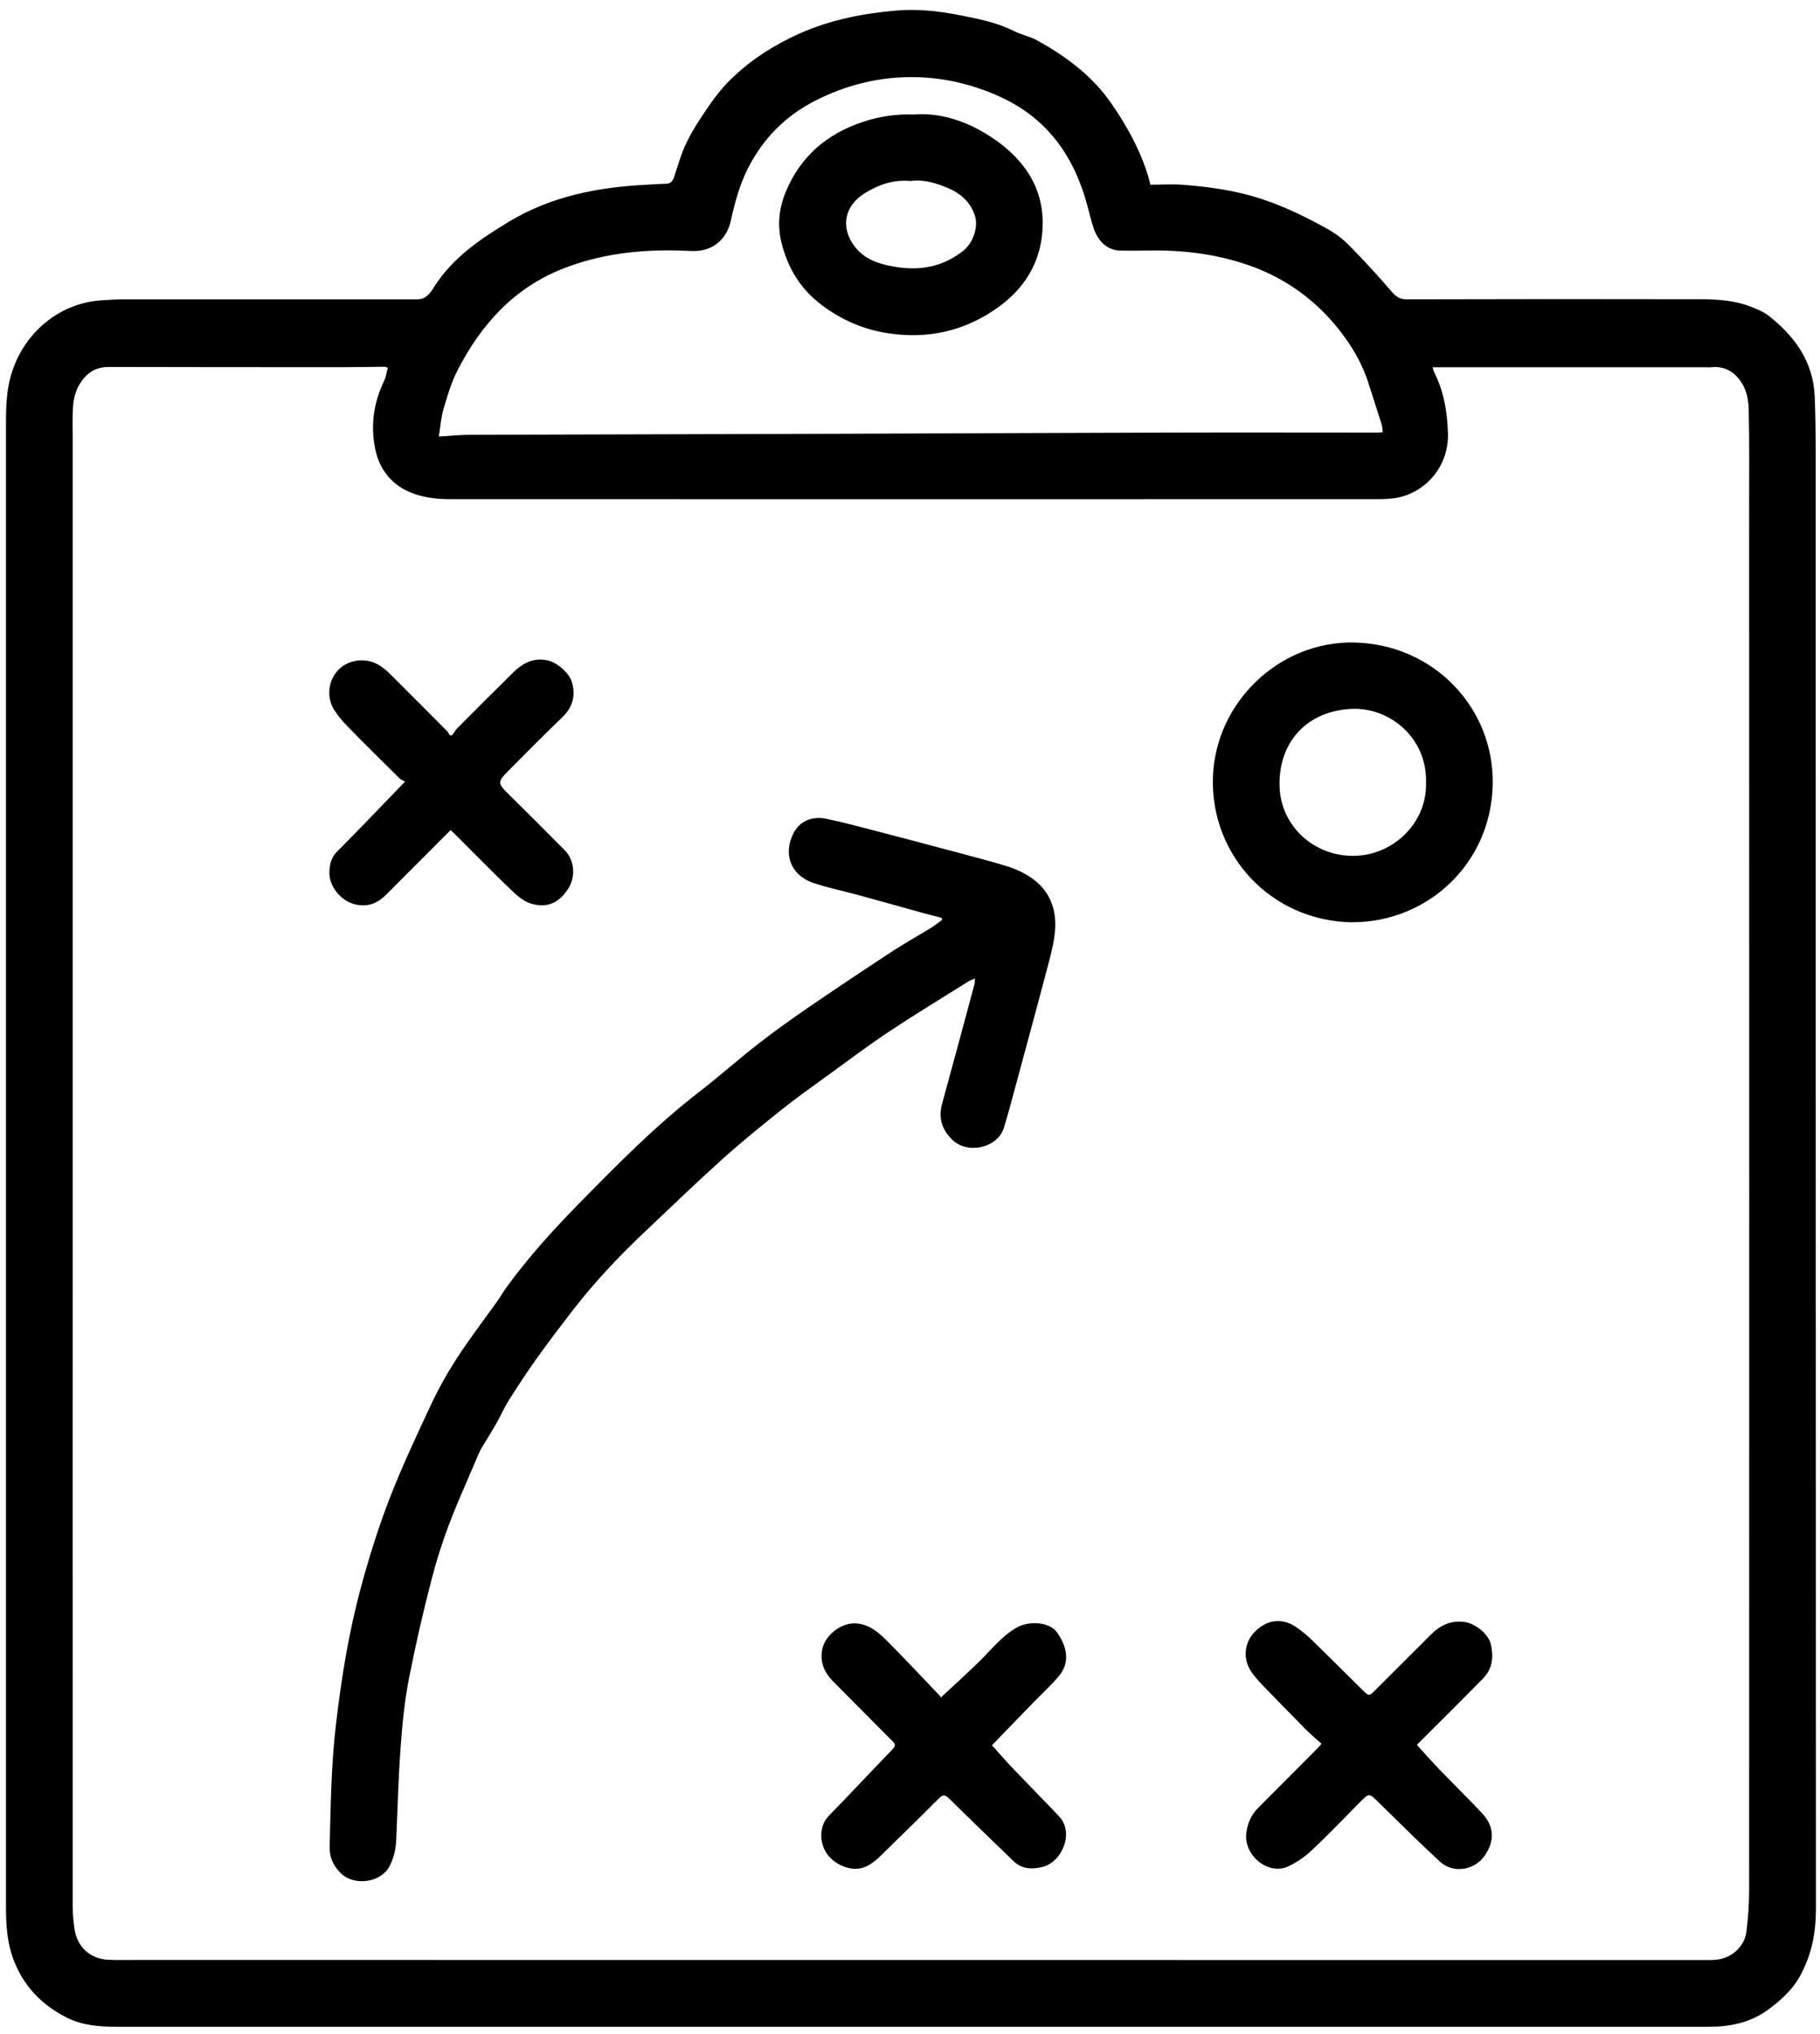
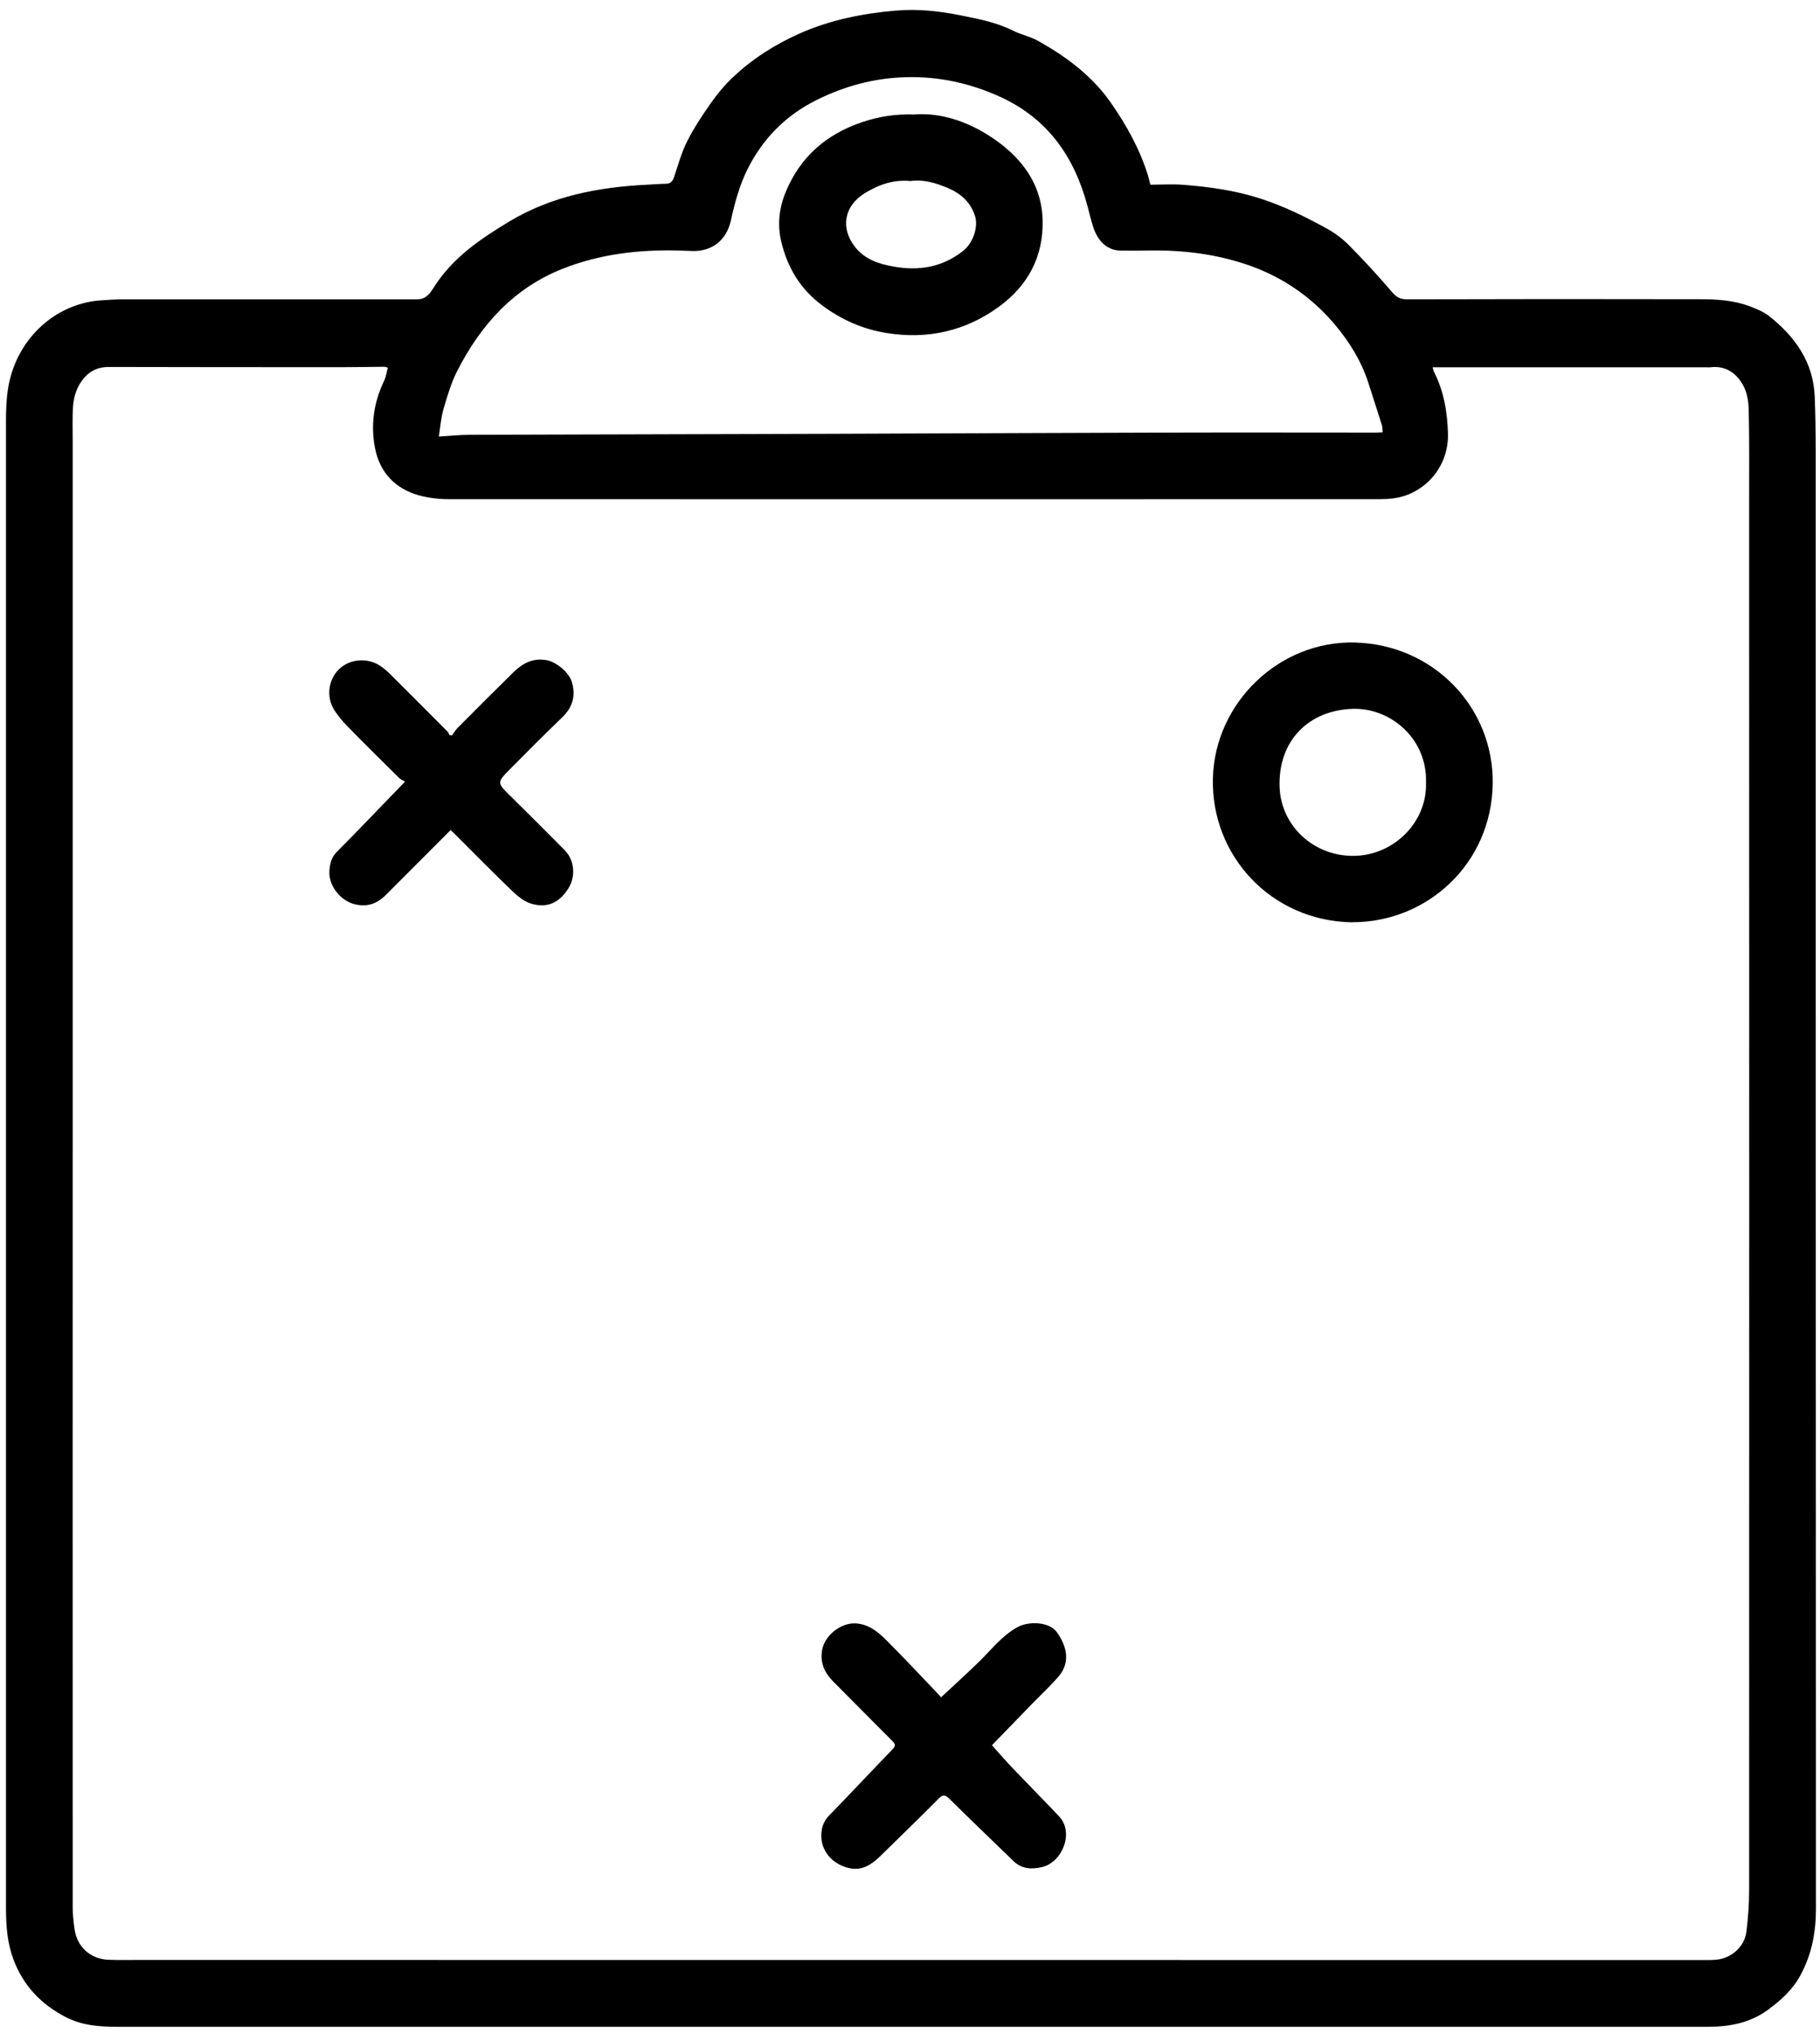
<svg xmlns="http://www.w3.org/2000/svg" width="179" height="200" viewBox="0 0 179 200" fill="none">
  <path d="M113.14 18.16C114.22 18.16 115.3 18.09 116.37 18.17C118.94 18.37 121.48 18.72 123.95 19.52C126.21 20.25 128.33 21.28 130.4 22.42C131.21 22.86 131.99 23.42 132.64 24.08C134.1 25.55 135.51 27.08 136.85 28.65C137.29 29.17 137.66 29.43 138.37 29.43C147.99 29.4 157.61 29.4 167.23 29.42C168.89 29.42 170.56 29.53 172.13 30.13C172.78 30.38 173.47 30.66 174.01 31.09C176.56 33.11 178.35 35.61 178.48 39C178.55 40.7 178.57 42.41 178.58 44.11C178.58 91.97 178.58 139.82 178.6 187.68C178.6 190.02 178.18 192.19 177.05 194.25C176.28 195.66 175.13 196.68 173.87 197.61C172.12 198.88 170.13 199.27 168.02 199.27C115.84 199.27 63.66 199.27 11.48 199.27C9.77 199.27 8.08 199.14 6.51 198.34C4.05 197.08 2.27 195.22 1.3 192.59C0.72 191.01 0.6 189.39 0.59 187.75C0.59 139.4 0.59 91.04 0.59 42.69C0.59 40.76 0.53 38.82 1.07 36.94C2.24 32.8 5.77 29.81 9.94 29.53C10.69 29.48 11.43 29.43 12.18 29.43C21.8 29.43 31.42 29.43 41.04 29.43C41.9 29.43 42.32 28.82 42.67 28.25C44.49 25.36 47.22 23.51 50.05 21.8C54.23 19.28 58.86 18.39 63.66 18.16C64.26 18.13 64.86 18.08 65.47 18.07C65.91 18.07 66.14 17.86 66.28 17.45C66.69 16.26 67.01 15.02 67.58 13.9C68.23 12.6 69.05 11.37 69.89 10.17C70.52 9.27 71.23 8.41 72.02 7.66C73.95 5.81 76.17 4.4 78.63 3.3C81.67 1.95 84.86 1.32 88.13 1.04C90.23 0.86 92.31 1.08 94.38 1.49C96.19 1.85 98 2.19 99.67 3.03C100.44 3.42 101.33 3.59 102.08 4.01C104.87 5.57 107.4 7.44 109.26 10.11C110.8 12.32 112.09 14.65 112.9 17.23C112.98 17.49 113.03 17.75 113.14 18.17V18.16ZM38.16 36.16C37.96 36.1 37.88 36.06 37.81 36.06C36.48 36.07 35.15 36.1 33.82 36.1C26.11 36.1 18.4 36.1 10.69 36.08C9.73 36.08 8.96 36.39 8.32 37.1C7.58 37.93 7.25 38.93 7.18 40C7.11 41.14 7.15 42.28 7.15 43.43C7.15 63.8 7.15 84.17 7.15 104.55C7.15 132.2 7.14 159.85 7.15 187.5C7.15 188.22 7.23 188.95 7.33 189.67C7.58 191.4 8.87 192.59 10.61 192.68C11.65 192.73 12.69 192.69 13.73 192.7C65.1 192.7 116.46 192.7 167.83 192.71C168.14 192.71 168.45 192.71 168.76 192.68C170.27 192.55 171.57 191.42 171.76 189.93C171.93 188.58 172.03 187.21 172.03 185.84C172.04 140.44 172.04 95.04 172.03 49.64C172.03 46.52 172.06 43.4 171.99 40.29C171.97 39.48 171.83 38.59 171.45 37.9C170.79 36.7 169.74 35.93 168.24 36.11C168.08 36.13 167.91 36.11 167.74 36.11C159.03 36.11 150.33 36.11 141.62 36.11C141.4 36.11 141.18 36.11 140.9 36.11C140.96 36.32 140.98 36.45 141.03 36.55C142.01 38.46 142.35 40.52 142.41 42.63C142.49 45.93 140.15 48.4 137.45 48.93C136.7 49.08 135.92 49.08 135.16 49.08C104.84 49.08 74.53 49.09 44.21 49.08C43.2 49.08 42.17 48.97 41.2 48.7C38.86 48.05 37.35 46.44 36.89 44.08C36.44 41.82 36.75 39.58 37.77 37.46C37.96 37.07 38.02 36.61 38.14 36.18L38.16 36.16ZM135.99 42.48C135.96 42.21 135.97 41.99 135.91 41.8C135.47 40.4 135.02 39.01 134.57 37.61C133.88 35.49 132.73 33.63 131.3 31.93C128.99 29.18 126.1 27.21 122.73 26.05C119.59 24.97 116.31 24.57 112.98 24.63C112.07 24.65 111.15 24.65 110.24 24.64C108.82 24.62 107.97 23.65 107.54 22.38C107.31 21.69 107.15 20.98 106.96 20.28C105.68 15.44 103.06 11.67 98.39 9.53C95.44 8.18 92.33 7.5 89.09 7.59C86.01 7.67 83.08 8.45 80.3 9.84C77.29 11.34 75.07 13.58 73.55 16.57C72.73 18.2 72.27 19.93 71.88 21.69C71.45 23.61 70.05 24.73 68.09 24.68C67.63 24.67 67.18 24.65 66.72 24.63C62.82 24.53 59 24.98 55.35 26.42C50.53 28.32 47.29 31.93 44.98 36.45C44.38 37.62 44 38.91 43.63 40.18C43.37 41.06 43.31 41.99 43.16 42.92C44.26 42.86 45.23 42.75 46.21 42.75C58.12 42.71 70.02 42.68 81.93 42.65C92.98 42.61 104.03 42.56 115.09 42.53C121.86 42.51 128.64 42.53 135.41 42.53C135.57 42.53 135.73 42.51 135.99 42.5V42.48Z" fill="black" />
-   <path d="M95.85 96.209C95.57 96.339 95.38 96.399 95.22 96.509C92.66 98.119 90.06 99.689 87.54 101.359C85.48 102.719 83.51 104.209 81.51 105.659C79.95 106.789 78.37 107.909 76.86 109.109C74.88 110.689 72.91 112.289 71.03 113.979C68.39 116.359 65.84 118.819 63.26 121.259C60.76 123.629 58.4 126.149 56.29 128.879C55.08 130.449 53.88 132.029 52.73 133.639C51.78 134.969 50.89 136.339 50.02 137.709C49.57 138.419 49.25 139.199 48.83 139.929C48.39 140.709 47.9 141.469 47.44 142.239C47.32 142.439 47.21 142.629 47.12 142.839C46.53 144.209 45.95 145.579 45.36 146.939C44.19 149.619 43.2 152.369 42.47 155.199C41.61 158.489 40.85 161.799 40.2 165.139C39.78 167.339 39.56 169.579 39.4 171.819C39.18 174.839 39.1 177.869 38.97 180.899C38.93 181.829 38.73 182.689 38.29 183.519C37.45 185.099 34.84 185.459 33.54 184.189C32.76 183.429 32.39 182.589 32.42 181.529C32.53 177.499 32.57 173.479 33.05 169.469C33.58 164.969 34.3 160.509 35.48 156.139C36.27 153.199 37.18 150.289 38.27 147.449C39.49 144.289 40.94 141.209 42.38 138.129C43.12 136.539 43.99 134.999 44.94 133.529C46.18 131.619 47.57 129.809 48.89 127.959C49.22 127.489 49.51 126.979 49.85 126.519C51.93 123.659 54.3 121.039 56.76 118.519C60.6 114.609 64.44 110.689 68.8 107.329C70.75 105.819 72.6 104.169 74.55 102.649C76.17 101.389 77.84 100.189 79.54 99.029C82.31 97.129 85.11 95.269 87.92 93.429C89.1 92.659 90.34 91.979 91.54 91.239C91.93 90.999 92.29 90.709 92.66 90.439C92.64 90.369 92.62 90.299 92.6 90.239C91.95 90.069 91.29 89.909 90.65 89.729C88.53 89.139 86.42 88.549 84.3 87.969C82.87 87.579 81.4 87.289 80 86.809C77.66 86.009 77.05 83.869 78.03 81.939C78.66 80.699 79.89 80.219 81.26 80.499C82.96 80.849 84.64 81.309 86.33 81.749C88.6 82.339 90.86 82.929 93.12 83.539C95.12 84.079 97.13 84.579 99.11 85.189C99.97 85.459 100.82 85.869 101.55 86.389C103.19 87.569 103.88 89.279 103.78 91.259C103.72 92.329 103.47 93.389 103.2 94.429C102.1 98.619 100.96 102.799 99.83 106.979C99.48 108.279 99.13 109.579 98.74 110.869C98.14 112.839 95.21 113.539 93.68 112.079C92.65 111.099 92.27 109.919 92.66 108.509C93.73 104.609 94.78 100.709 95.83 96.809C95.87 96.659 95.86 96.499 95.89 96.219L95.85 96.209Z" fill="black" />
  <path d="M133.021 90.682C124.991 90.562 119.081 84.092 119.291 76.492C119.491 69.082 125.821 62.992 133.231 63.172C141.051 63.362 146.951 69.632 146.811 77.112C146.661 84.962 140.351 90.672 133.021 90.672V90.682ZM140.251 76.992C140.401 72.562 136.711 69.592 133.071 69.692C128.701 69.812 125.681 72.842 125.851 77.402C125.991 81.212 129.251 84.272 133.311 84.142C137.161 84.022 140.351 80.792 140.251 76.992Z" fill="black" />
-   <path d="M129.97 171.44C129.42 170.94 128.89 170.51 128.41 170.02C126.98 168.57 125.56 167.11 124.14 165.65C123.77 165.26 123.41 164.85 123.1 164.41C122.22 163.16 122.34 161.55 123.38 160.47C124.55 159.24 126.08 159.03 127.43 159.94C127.98 160.31 128.5 160.73 128.97 161.19C130.67 162.84 132.34 164.52 134.03 166.18C134.64 166.78 134.66 166.78 135.26 166.17C137.08 164.35 138.91 162.53 140.73 160.71C141.66 159.78 142.73 159.27 144.09 159.48C145.11 159.64 146.41 160.66 146.63 161.67C146.9 162.87 146.8 164.06 145.89 164.99C143.7 167.23 141.47 169.43 139.35 171.55C140.08 172.35 140.8 173.17 141.56 173.96C142.96 175.41 144.4 176.82 145.78 178.29C146.96 179.56 147.02 180.99 146.04 182.42C145.04 183.89 142.94 184.24 141.63 183.04C139.57 181.14 137.58 179.16 135.58 177.2C134.64 176.28 134.66 176.27 133.72 177.22C132.16 178.8 130.62 180.41 129 181.93C128.35 182.55 127.58 183.08 126.77 183.47C124.76 184.45 122.36 182.45 122.57 180.3C122.67 179.33 123.03 178.46 123.74 177.75C125.68 175.81 127.61 173.87 129.55 171.92C129.65 171.82 129.74 171.71 129.97 171.45V171.44Z" fill="black" />
  <path d="M92.54 166.89C93.85 165.67 95.11 164.53 96.33 163.34C97.51 162.18 98.53 160.85 100.01 160.01C101.2 159.33 103.21 159.48 103.91 160.43C104.94 161.83 105.3 163.45 104.11 164.83C103.34 165.73 102.47 166.53 101.64 167.38C100.24 168.82 98.84 170.27 97.56 171.59C98.21 172.31 98.92 173.14 99.68 173.93C101.17 175.49 102.69 177.02 104.17 178.59C105.68 180.19 104.45 183.13 102.47 183.57C101.47 183.8 100.49 183.77 99.68 182.98C97.58 180.94 95.46 178.92 93.38 176.86C92.97 176.45 92.74 176.4 92.3 176.85C90.43 178.74 88.52 180.59 86.62 182.45C85.76 183.3 84.8 183.96 83.52 183.67C81.95 183.32 80.69 182.05 80.78 180.3C80.82 179.59 81.04 179.01 81.56 178.48C83.65 176.34 85.68 174.16 87.76 172.01C88.09 171.67 88.1 171.5 87.76 171.17C85.8 169.22 83.87 167.25 81.92 165.29C81.1 164.46 80.67 163.53 80.84 162.32C81.04 160.85 82.66 159.53 84.15 159.61C85.43 159.68 86.31 160.41 87.13 161.22C88.91 162.99 90.62 164.83 92.35 166.64C92.45 166.74 92.54 166.86 92.53 166.86L92.54 166.89Z" fill="black" />
  <path d="M44.339 81.592C42.199 83.732 40.089 85.842 37.979 87.962C37.109 88.842 36.139 89.212 34.879 88.902C33.479 88.552 32.289 87.062 32.399 85.612C32.449 84.932 32.579 84.312 33.119 83.762C35.329 81.542 37.489 79.272 39.839 76.842C39.679 76.752 39.429 76.662 39.259 76.492C37.529 74.782 35.799 73.072 34.099 71.332C33.649 70.872 33.239 70.362 32.889 69.832C32.059 68.542 32.279 66.822 33.359 65.782C34.409 64.772 36.149 64.632 37.389 65.462C37.729 65.692 38.059 65.962 38.349 66.252C40.249 68.142 42.139 70.042 44.029 71.942C44.109 72.032 44.149 72.162 44.209 72.272C44.289 72.282 44.379 72.292 44.459 72.302C44.639 72.052 44.799 71.772 45.009 71.562C46.829 69.732 48.649 67.912 50.489 66.102C51.399 65.212 52.429 64.652 53.789 64.912C54.739 65.092 55.979 66.132 56.249 67.072C56.639 68.422 56.319 69.542 55.299 70.522C53.579 72.182 51.889 73.872 50.209 75.572C48.849 76.942 48.869 76.952 50.209 78.272C51.999 80.032 53.779 81.812 55.549 83.602C56.499 84.562 56.639 86.162 55.909 87.332C55.019 88.752 53.829 89.322 52.229 88.842C51.539 88.632 50.889 88.092 50.349 87.572C48.429 85.732 46.569 83.832 44.679 81.952C44.569 81.842 44.449 81.732 44.299 81.592H44.339Z" fill="black" />
  <path d="M89.959 11.25C92.539 11.07 95.099 11.93 97.369 13.4C100.359 15.34 102.499 18.01 102.549 21.79C102.589 25.27 101.089 28.08 98.269 30.14C94.949 32.57 91.209 33.39 87.189 32.74C84.889 32.37 82.789 31.46 80.869 30.03C78.709 28.42 77.469 26.34 76.849 23.81C76.439 22.12 76.619 20.46 77.279 18.87C78.709 15.41 81.289 13.18 84.819 12C86.429 11.46 88.079 11.19 89.979 11.26L89.959 11.25ZM89.589 17.8C87.939 17.63 86.459 18.13 85.059 18.99C83.039 20.23 82.629 22.38 84.069 24.25C85.039 25.5 86.409 25.95 87.899 26.21C90.389 26.66 92.679 26.27 94.709 24.68C95.699 23.91 96.219 22.35 95.909 21.29C95.479 19.86 94.449 18.99 93.169 18.46C92.049 18 90.859 17.62 89.589 17.79V17.8Z" fill="black" />
</svg>